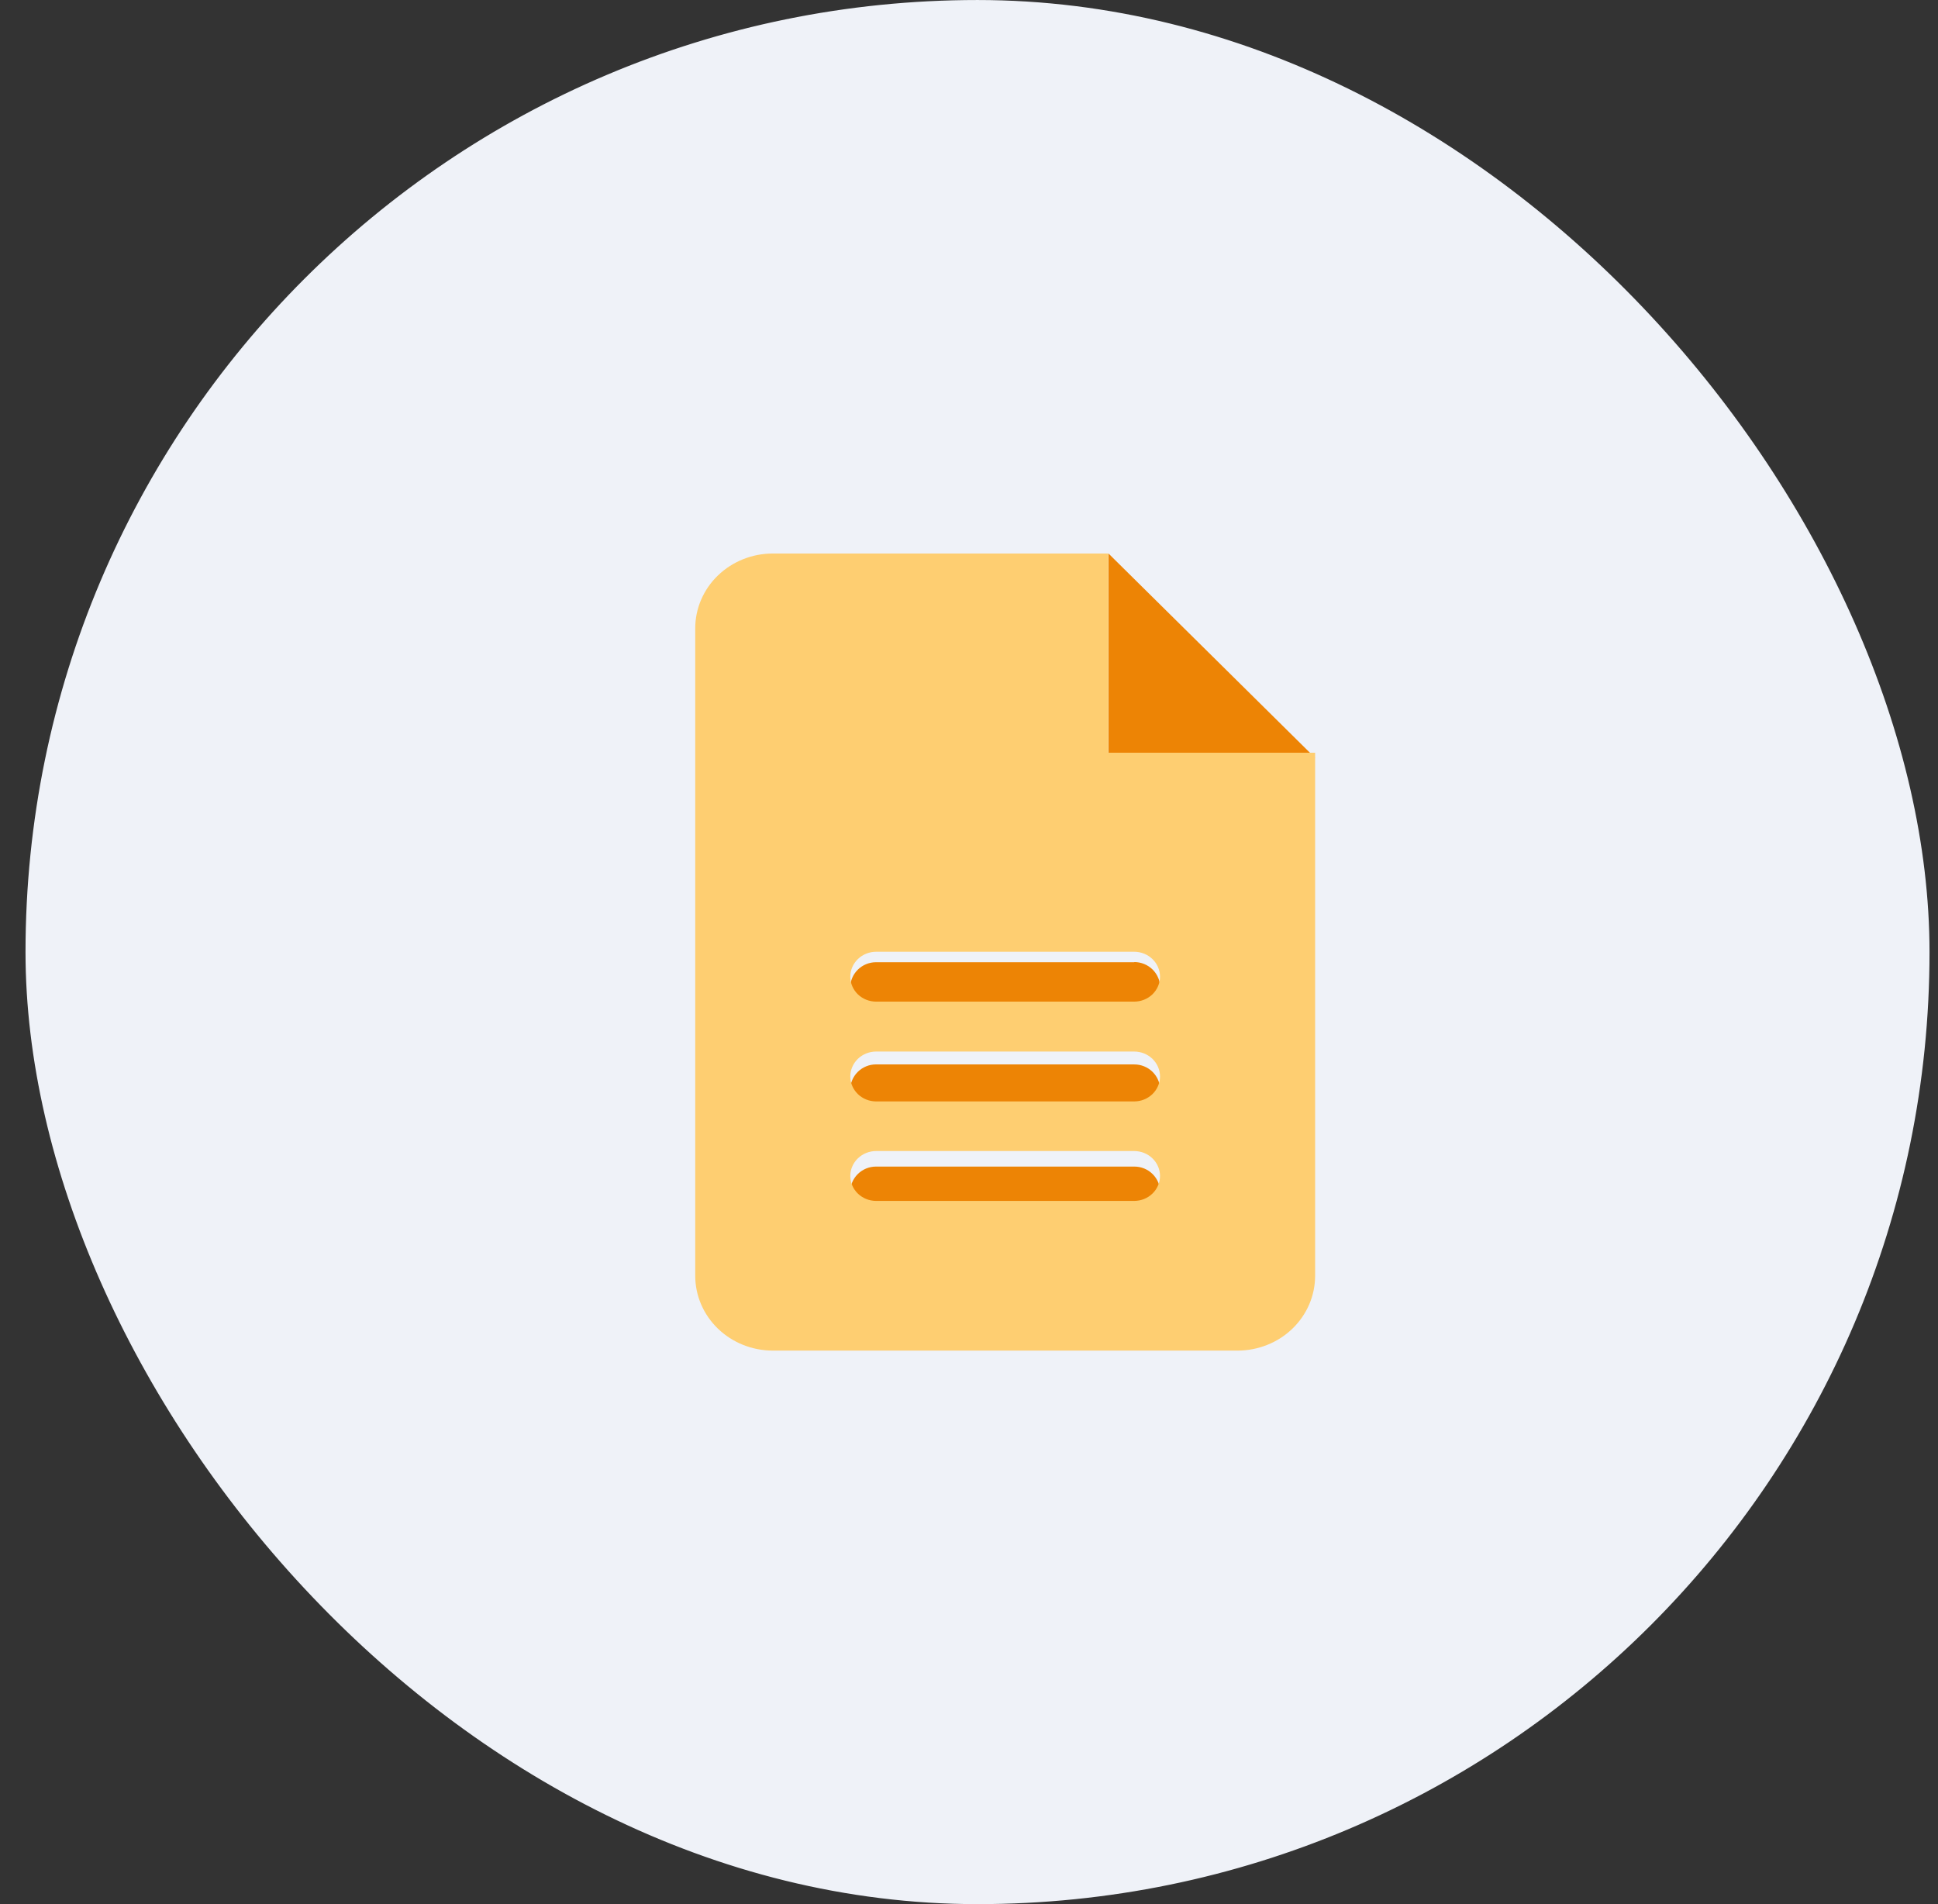
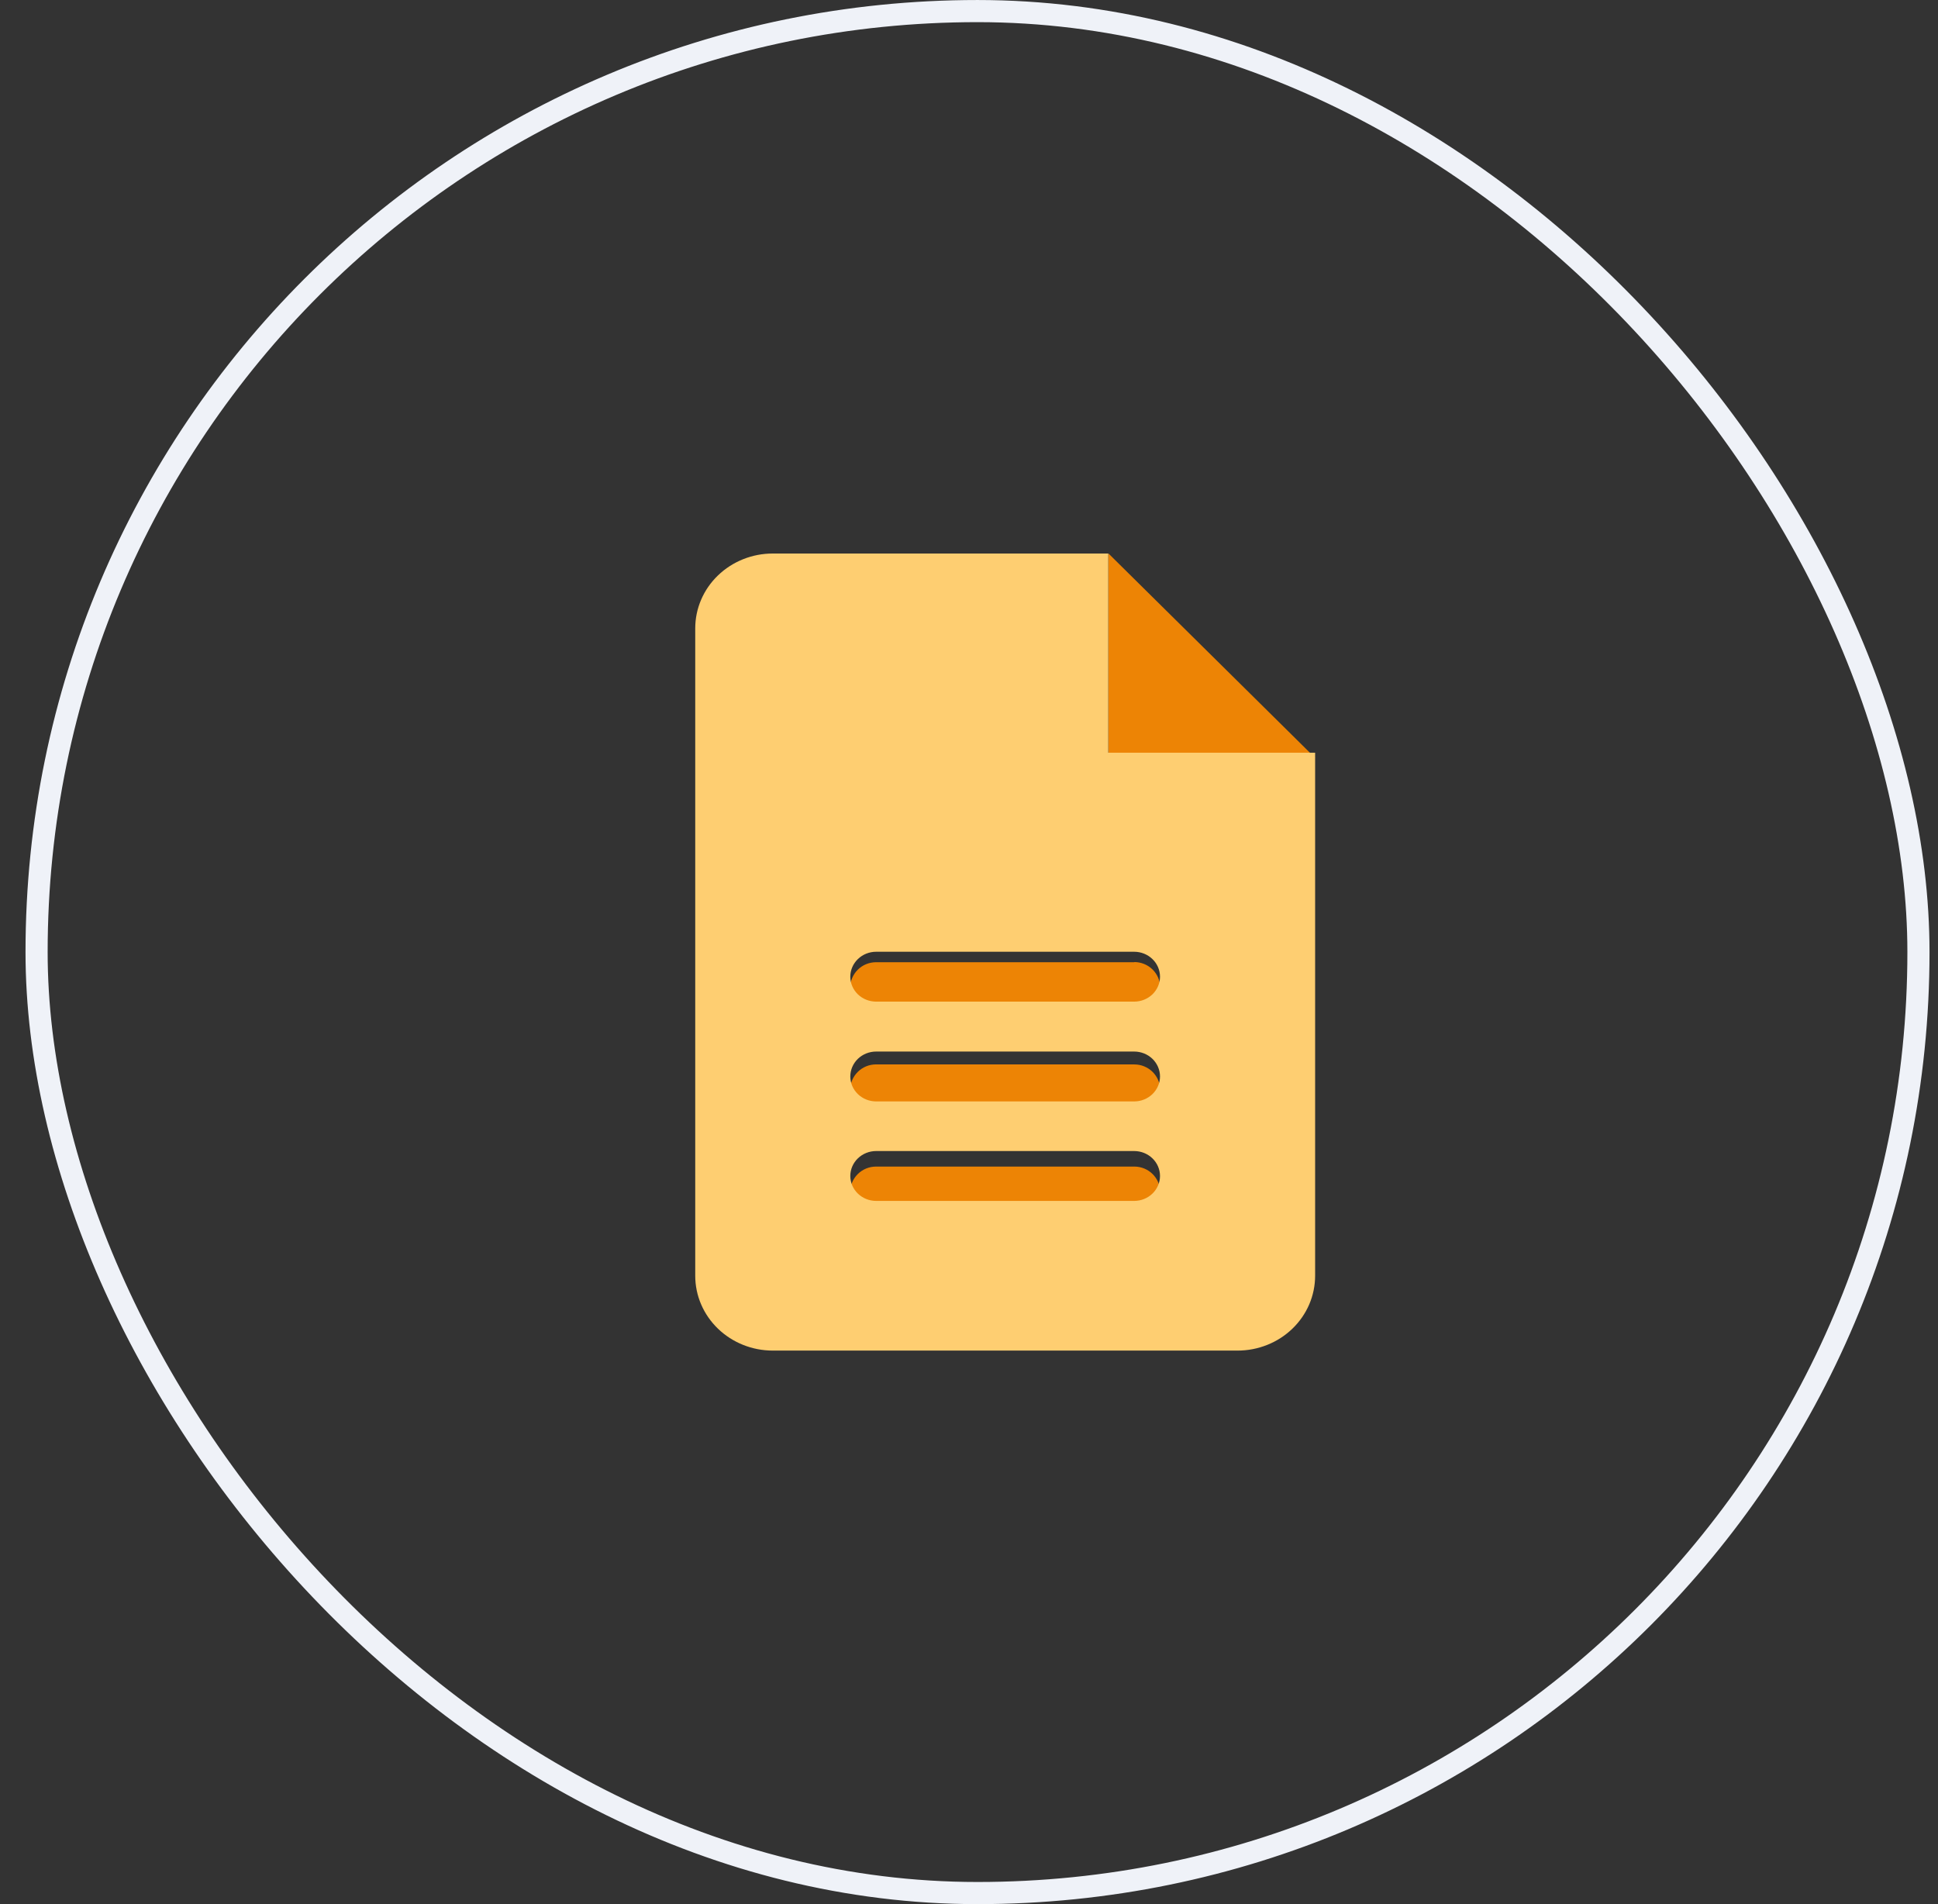
<svg xmlns="http://www.w3.org/2000/svg" width="57" height="56" viewBox="0 0 57 56" fill="none">
  <rect x="0" y="0" width="57" height="56" fill="#333333" stroke="none" />
-   <rect x="1.076" y="0.326" width="55.349" height="55.349" rx="27.674" fill="#EFF2F8" />
  <rect x="1.076" y="0.326" width="55.349" height="55.349" rx="27.674" stroke="#EFF2F8" stroke-width="0.651" />
  <path d="M32.603 16.279V22.289H38.68L32.603 16.279ZM33.364 34.309H25.767C25.565 34.309 25.371 34.388 25.229 34.529C25.086 34.67 25.006 34.862 25.006 35.061C25.006 35.261 25.086 35.452 25.229 35.593C25.371 35.735 25.565 35.814 25.767 35.814H33.362C33.564 35.814 33.758 35.735 33.9 35.593C34.043 35.452 34.123 35.261 34.123 35.061C34.123 34.862 34.043 34.67 33.9 34.529C33.758 34.388 33.564 34.309 33.362 34.309H33.364ZM33.364 31.304H25.767C25.565 31.304 25.371 31.383 25.229 31.524C25.086 31.665 25.006 31.857 25.006 32.056C25.006 32.256 25.086 32.447 25.229 32.588C25.371 32.73 25.565 32.809 25.767 32.809H33.362C33.564 32.809 33.758 32.73 33.9 32.588C34.043 32.447 34.123 32.256 34.123 32.056C34.123 31.857 34.043 31.666 33.9 31.525C33.757 31.384 33.564 31.305 33.362 31.305L33.364 31.304ZM33.364 28.299H25.767C25.565 28.299 25.371 28.378 25.229 28.519C25.086 28.66 25.006 28.852 25.006 29.051C25.006 29.251 25.086 29.442 25.229 29.583C25.371 29.724 25.565 29.804 25.767 29.804H33.362C33.564 29.804 33.758 29.724 33.9 29.583C34.043 29.442 34.123 29.251 34.123 29.051C34.124 28.952 34.105 28.854 34.067 28.762C34.029 28.67 33.973 28.587 33.902 28.516C33.831 28.446 33.747 28.39 33.654 28.352C33.562 28.314 33.463 28.294 33.362 28.294L33.364 28.299Z" fill="#ED8405" />
  <path d="M32.597 22.138V16.279H22.729C22.124 16.279 21.544 16.511 21.116 16.924C20.688 17.336 20.448 17.896 20.448 18.48V37.52C20.448 38.104 20.688 38.663 21.116 39.076C21.544 39.489 22.124 39.721 22.729 39.721H36.399C36.699 39.721 36.995 39.664 37.272 39.553C37.549 39.443 37.8 39.281 38.012 39.076C38.224 38.872 38.392 38.629 38.507 38.362C38.621 38.095 38.68 37.809 38.68 37.52V22.138H32.597ZM33.357 35.319H25.77C25.568 35.319 25.375 35.242 25.232 35.104C25.09 34.967 25.009 34.78 25.009 34.585C25.009 34.391 25.09 34.204 25.232 34.067C25.375 33.929 25.568 33.852 25.77 33.852H33.357C33.559 33.852 33.752 33.929 33.895 34.067C34.037 34.204 34.118 34.391 34.118 34.585C34.118 34.78 34.037 34.967 33.895 35.104C33.752 35.242 33.559 35.319 33.357 35.319ZM33.357 32.393H25.77C25.568 32.393 25.375 32.316 25.232 32.178C25.09 32.04 25.009 31.854 25.009 31.659C25.009 31.465 25.09 31.278 25.232 31.14C25.375 31.003 25.568 30.926 25.77 30.926H33.357C33.559 30.926 33.752 31.003 33.895 31.14C34.037 31.278 34.118 31.465 34.118 31.659C34.118 31.854 34.037 32.04 33.895 32.178C33.752 32.316 33.559 32.393 33.357 32.393ZM33.357 29.458H25.77C25.568 29.458 25.375 29.381 25.232 29.244C25.09 29.106 25.009 28.919 25.009 28.725C25.009 28.53 25.09 28.343 25.232 28.206C25.375 28.068 25.568 27.991 25.77 27.991H33.357C33.559 27.991 33.752 28.068 33.895 28.206C34.037 28.343 34.118 28.53 34.118 28.725C34.118 28.919 34.037 29.106 33.895 29.244C33.752 29.381 33.559 29.458 33.357 29.458Z" fill="#FECE71" />
</svg>